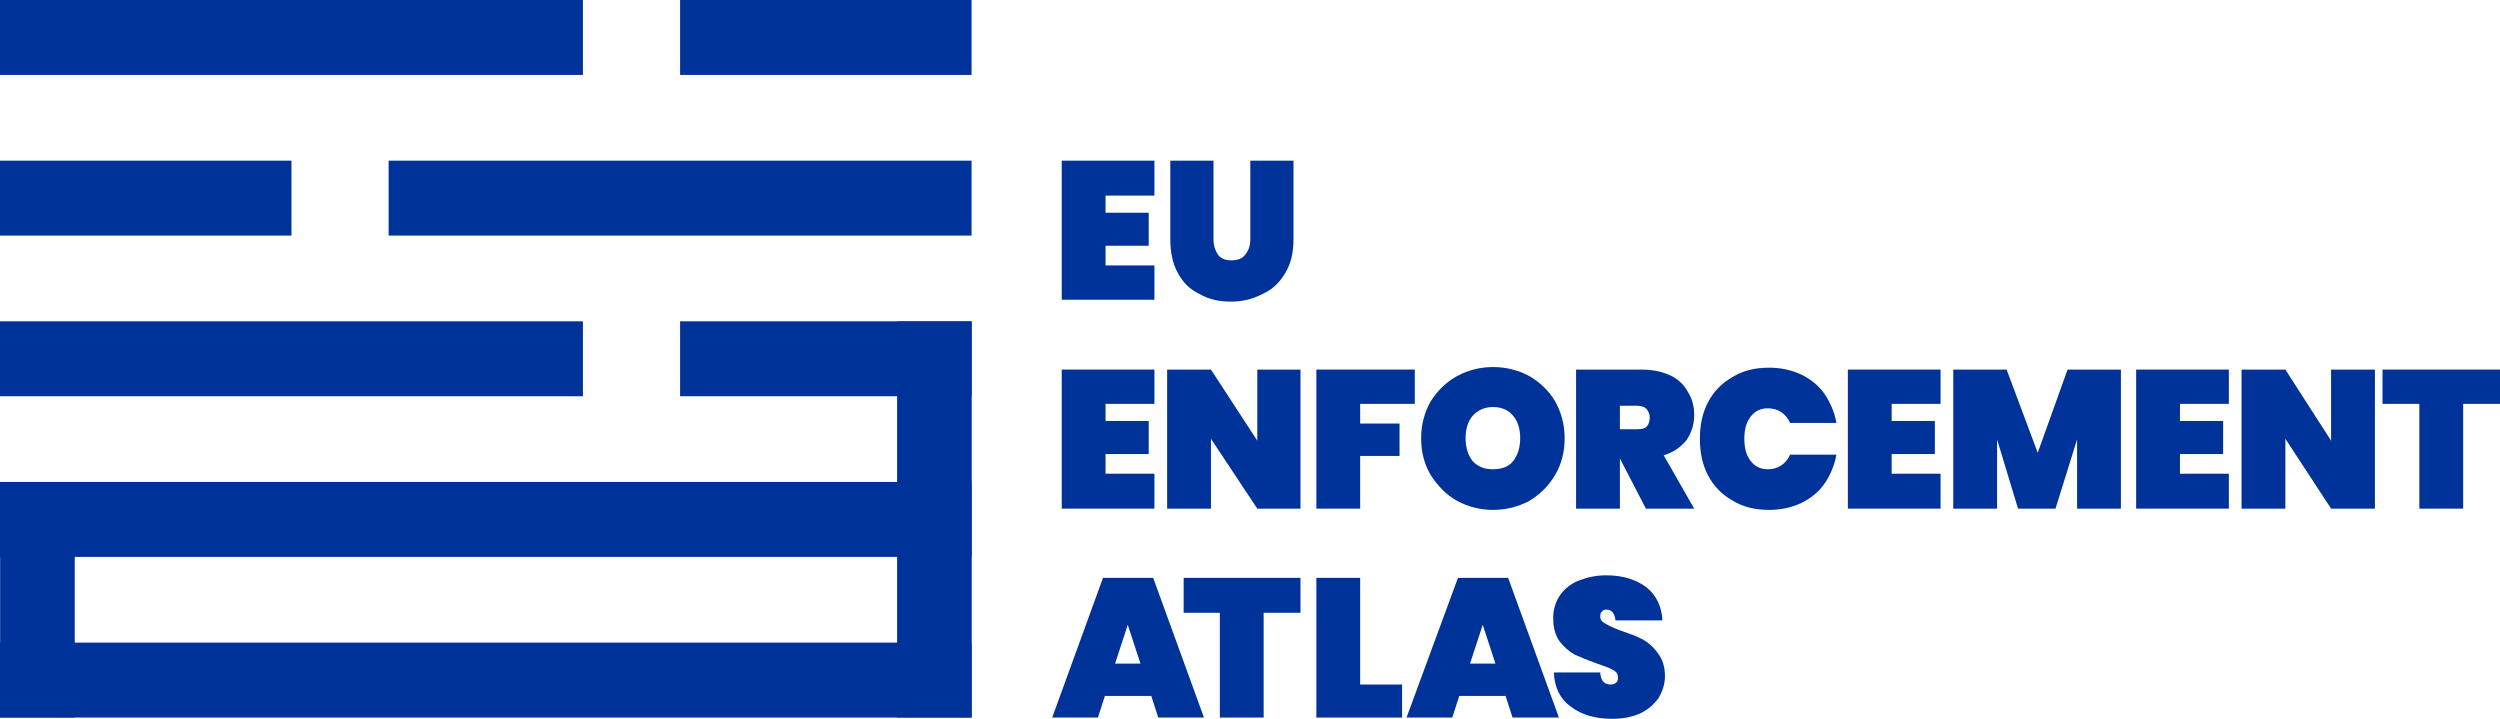
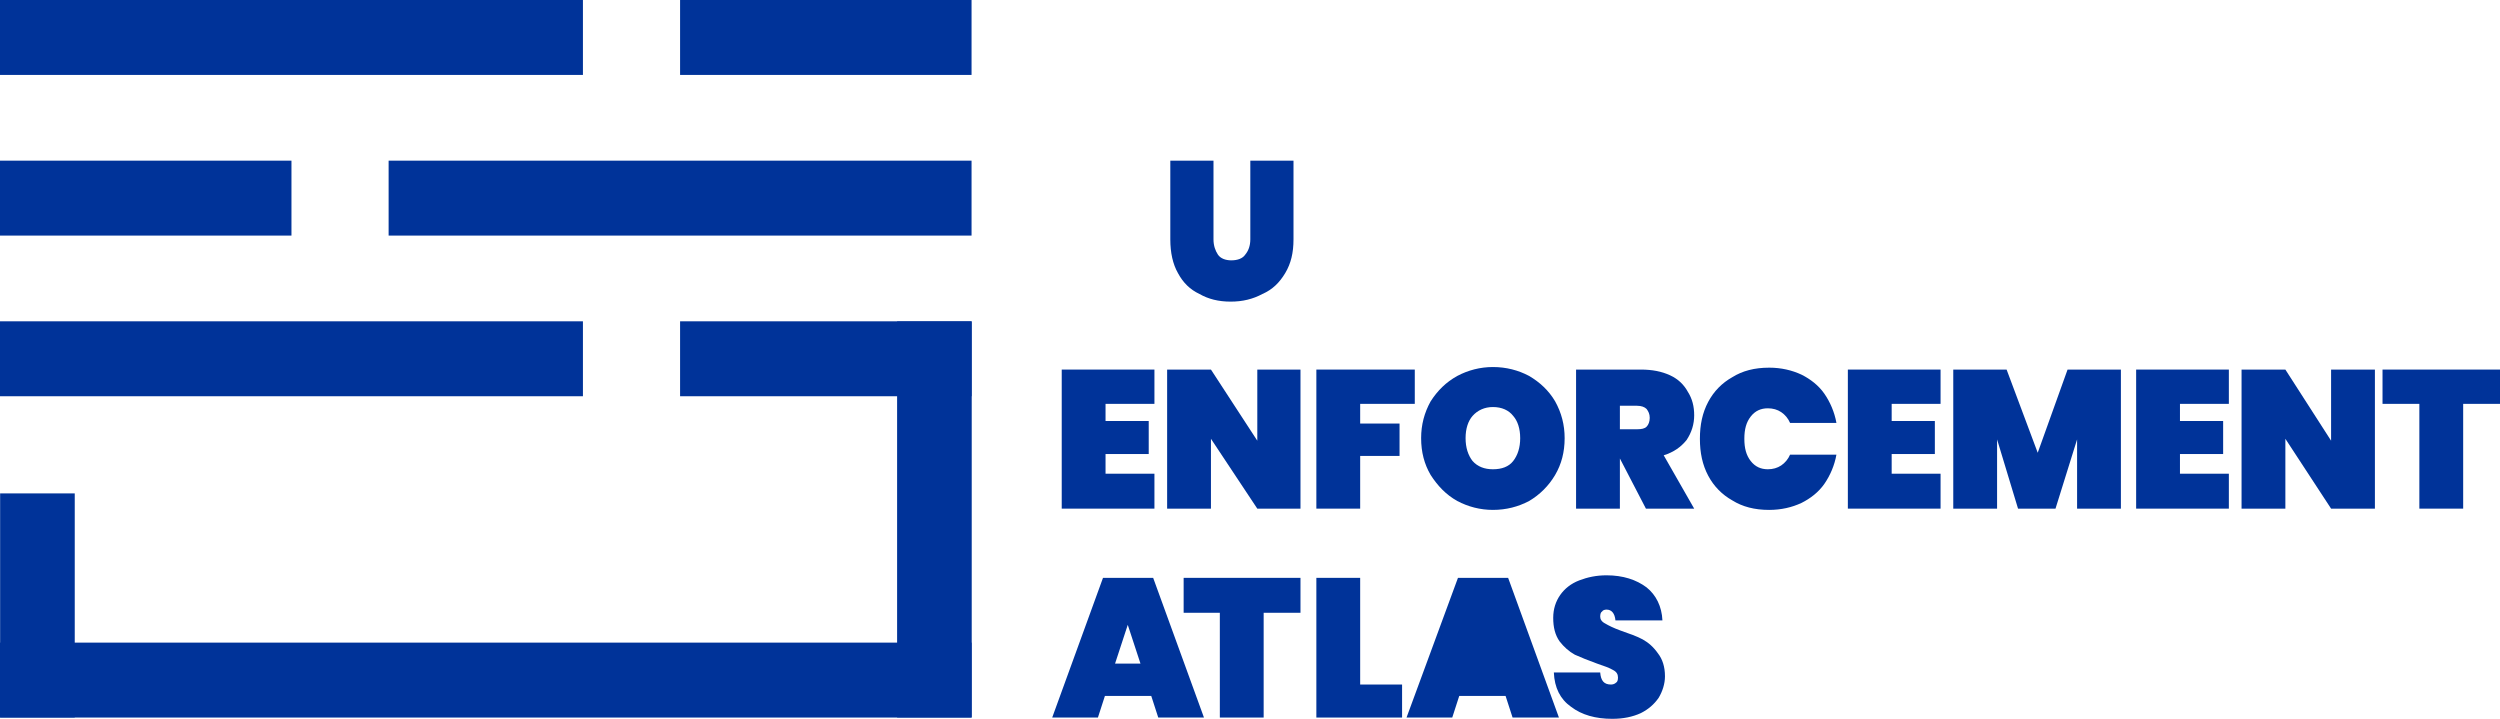
<svg xmlns="http://www.w3.org/2000/svg" xml:space="preserve" width="3.937in" height="1.132in" version="1.1" shape-rendering="geometricPrecision" text-rendering="geometricPrecision" image-rendering="optimizeQuality" fill-rule="evenodd" clip-rule="evenodd" viewBox="0 0 3937 1132">
  <g id="Layer_x0020_1">
    <g id="_687960640">
      <g>
-         <polygon fill="#003399" fill-rule="nonzero" points="1741,308 1741,335 1809,335 1809,387 1741,387 1741,418 1818,418 1818,472 1672,472 1672,253 1818,253 1818,308 " />
        <path id="1" fill="#003399" fill-rule="nonzero" d="M1911 253l0 124c0,10 3,18 7,24 4,6 12,9 21,9 10,0 18,-3 22,-9 5,-6 8,-14 8,-24l0 -124 68 0 0 124c0,21 -4,38 -13,53 -9,15 -20,26 -36,33 -15,8 -31,12 -50,12 -19,0 -35,-4 -49,-12 -15,-7 -26,-18 -34,-33 -8,-14 -12,-32 -12,-53l0 -124 68 0z" />
        <polygon fill="#003399" fill-rule="nonzero" points="1741,636 1741,663 1809,663 1809,715 1741,715 1741,746 1818,746 1818,801 1672,801 1672,582 1818,582 1818,636 " />
        <polygon id="1" fill="#003399" fill-rule="nonzero" points="2048,801 1980,801 1907,691 1907,801 1838,801 1838,582 1907,582 1980,694 1980,582 2048,582 " />
        <polygon id="2" fill="#003399" fill-rule="nonzero" points="2228,582 2228,636 2142,636 2142,667 2204,667 2204,718 2142,718 2142,801 2073,801 2073,582 " />
        <path id="3" fill="#003399" fill-rule="nonzero" d="M2351 578c21,0 40,5 57,14 17,10 31,23 41,40 10,18 15,37 15,58 0,22 -5,41 -15,58 -10,17 -24,31 -41,41 -17,9 -36,14 -57,14 -20,0 -39,-5 -56,-14 -18,-10 -31,-24 -42,-41 -10,-17 -15,-36 -15,-58 0,-21 5,-40 15,-58 11,-17 24,-30 42,-40 17,-9 36,-14 56,-14zm0 63c-13,0 -24,5 -32,14 -7,8 -11,20 -11,35 0,15 4,27 11,36 8,9 19,13 32,13 14,0 25,-4 32,-13 7,-9 11,-21 11,-36 0,-15 -4,-27 -11,-35 -7,-9 -18,-14 -32,-14z" />
        <path id="4" fill="#003399" fill-rule="nonzero" d="M2592 801l-41 -79 0 79 -69 0 0 -219 102 0c18,0 33,3 46,9 13,6 22,15 28,26 7,11 10,23 10,37 0,14 -4,27 -12,39 -9,11 -20,19 -36,24l48 84 -76 0zm-41 -125l27 0c7,0 12,-1 15,-4 3,-3 5,-8 5,-14 0,-6 -2,-10 -5,-14 -3,-3 -8,-5 -15,-5l-27 0 0 37z" />
        <path id="5" fill="#003399" fill-rule="nonzero" d="M2786 579c19,0 36,4 51,11 14,7 27,17 36,30 9,13 16,29 19,46l-73 0c-3,-7 -8,-13 -14,-17 -6,-4 -13,-6 -21,-6 -11,0 -20,4 -27,13 -7,9 -10,20 -10,35 0,15 3,26 10,35 7,9 16,13 27,13 8,0 15,-2 21,-6 6,-4 11,-10 14,-17l73 0c-3,17 -10,33 -19,46 -9,13 -22,23 -36,30 -15,7 -32,11 -51,11 -23,0 -42,-5 -58,-15 -16,-9 -29,-22 -38,-39 -9,-17 -13,-36 -13,-58 0,-22 4,-41 13,-58 9,-17 22,-30 38,-39 16,-10 35,-15 58,-15z" />
        <polygon id="6" fill="#003399" fill-rule="nonzero" points="2979,636 2979,663 3047,663 3047,715 2979,715 2979,746 3056,746 3056,801 2910,801 2910,582 3056,582 3056,636 " />
        <polygon id="7" fill="#003399" fill-rule="nonzero" points="3340,582 3340,801 3271,801 3271,692 3237,801 3178,801 3145,692 3145,801 3076,801 3076,582 3160,582 3209,713 3256,582 " />
        <polygon id="8" fill="#003399" fill-rule="nonzero" points="3433,636 3433,663 3501,663 3501,715 3433,715 3433,746 3510,746 3510,801 3364,801 3364,582 3510,582 3510,636 " />
        <polygon id="9" fill="#003399" fill-rule="nonzero" points="3740,801 3671,801 3599,691 3599,801 3530,801 3530,582 3599,582 3671,694 3671,582 3740,582 " />
        <polygon id="10" fill="#003399" fill-rule="nonzero" points="3937,582 3937,636 3879,636 3879,801 3810,801 3810,636 3752,636 3752,582 " />
        <g>
          <path fill="#003399" fill-rule="nonzero" d="M2622 1065c0,12 -4,24 -10,34 -7,10 -16,18 -28,24 -13,6 -28,9 -45,9 -26,0 -48,-6 -65,-19 -17,-12 -26,-30 -27,-54l73 0c1,13 6,19 17,19 3,0 6,-1 8,-3 2,-1 3,-4 3,-8 0,-5 -2,-9 -8,-12 -5,-3 -13,-6 -25,-10 -14,-5 -26,-10 -35,-14 -9,-5 -17,-12 -24,-21 -7,-10 -10,-22 -10,-37 0,-14 4,-26 11,-36 7,-10 17,-18 30,-23 13,-5 27,-8 43,-8 26,0 47,7 63,19 15,12 24,30 25,52l-74 0c-1,-11 -6,-17 -14,-17 -3,0 -6,1 -7,3 -2,1 -3,4 -3,8 0,4 2,8 8,11 5,3 13,7 24,11 14,5 26,9 35,14 9,5 17,12 24,22 7,9 11,21 11,36z" />
-           <path fill="#003399" fill-rule="nonzero" d="M2371 1096l-73 0 -11 34 -72 0 81 -220 79 0 80 220 -73 0 -11 -34zm-16 -51l-20 -61 -20 61 40 0z" />
+           <path fill="#003399" fill-rule="nonzero" d="M2371 1096l-73 0 -11 34 -72 0 81 -220 79 0 80 220 -73 0 -11 -34zm-16 -51z" />
          <polygon fill="#003399" fill-rule="nonzero" points="2142,1078 2208,1078 2208,1130 2073,1130 2073,910 2142,910 " />
          <polygon fill="#003399" fill-rule="nonzero" points="2048,910 2048,965 1990,965 1990,1130 1921,1130 1921,965 1864,965 1864,910 " />
          <path fill="#003399" fill-rule="nonzero" d="M1813 1096l-73 0 -11 34 -72 0 80 -220 79 0 80 220 -72 0 -11 -34zm-17 -51l-20 -61 -20 61 40 0z" />
        </g>
      </g>
      <rect fill="#003399" x="1071" width="459" height="118" />
      <rect fill="#003399" width="918" height="118" />
      <rect fill="#003399" y="253" width="459" height="118" />
      <rect fill="#003399" x="612" y="253" width="918" height="118" />
      <rect fill="#003399" y="506" width="918" height="118" />
      <rect fill="#003399" transform="matrix(2.13815E-014 -1.437 -0.864 -4.07518E-014 1530.26 1129.85)" width="434" height="136" />
      <rect fill="#003399" transform="matrix(2.13815E-014 -0.813 -0.864 -2.30676E-014 117.706 1129.85)" width="434" height="136" />
      <rect fill="#003399" y="1012" width="1530" height="118" />
-       <rect fill="#003399" y="759" width="1530" height="118" />
      <rect fill="#003399" x="1071" y="506" width="459" height="118" />
    </g>
  </g>
</svg>